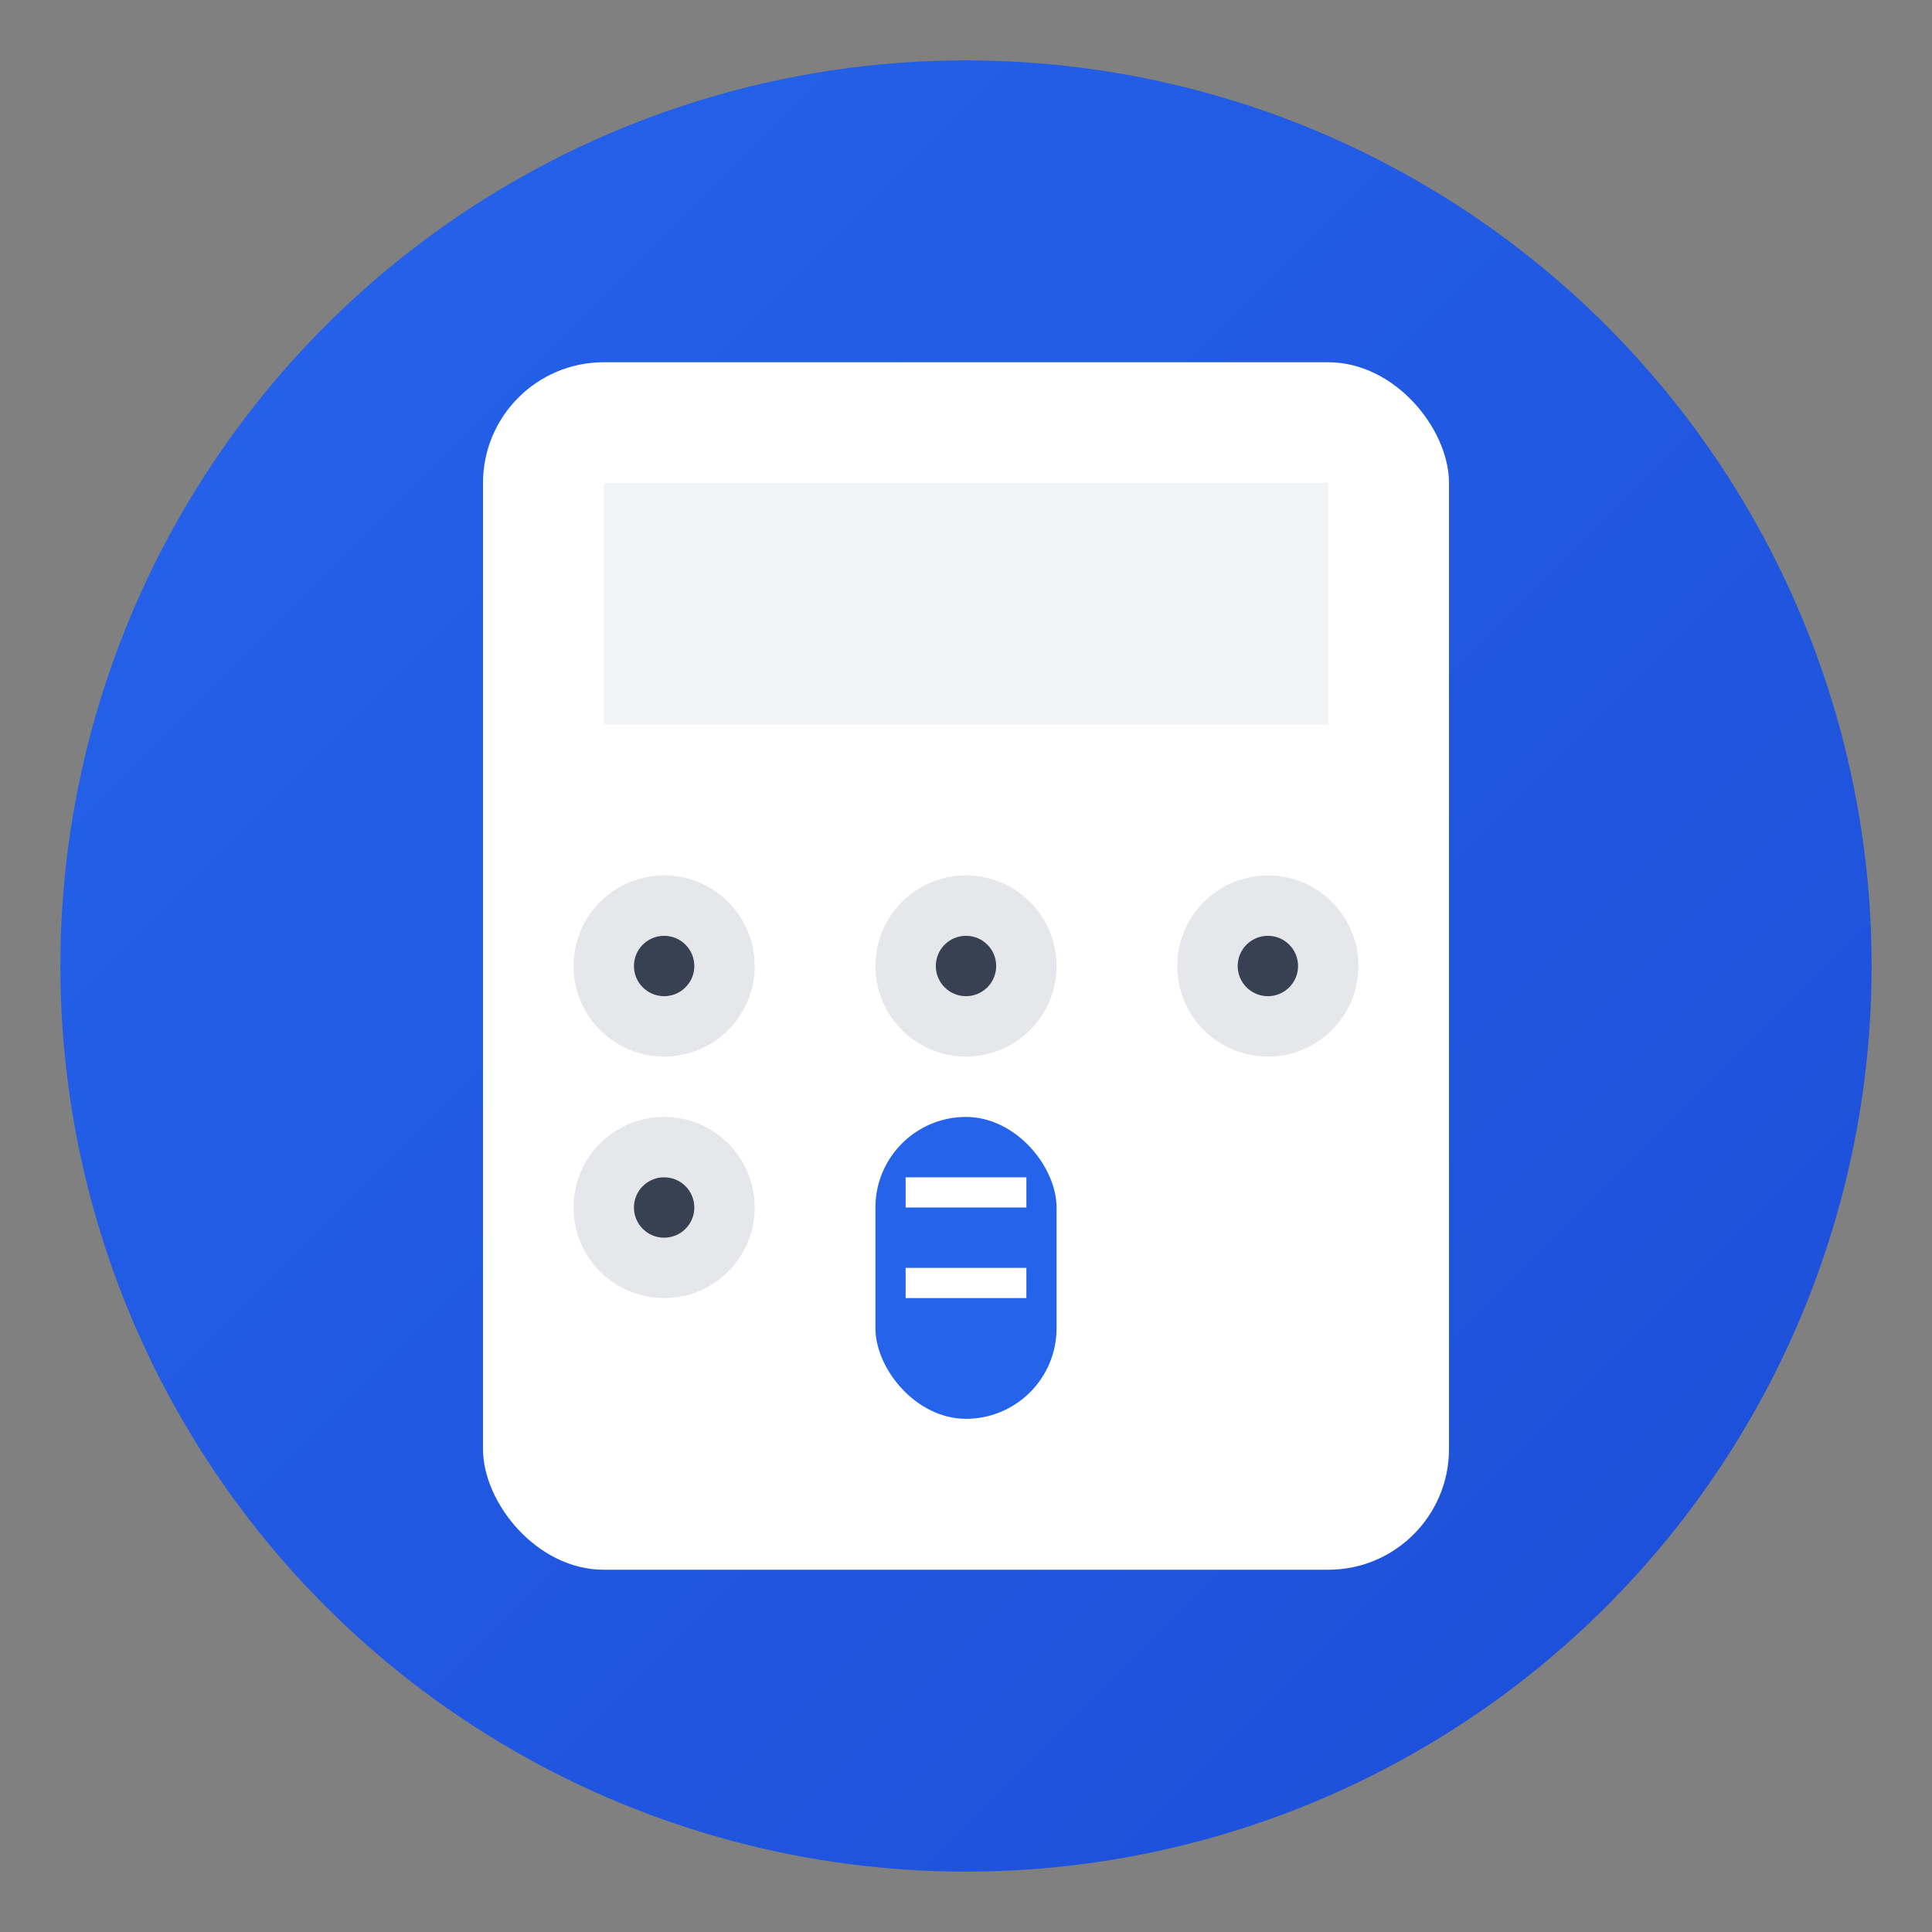
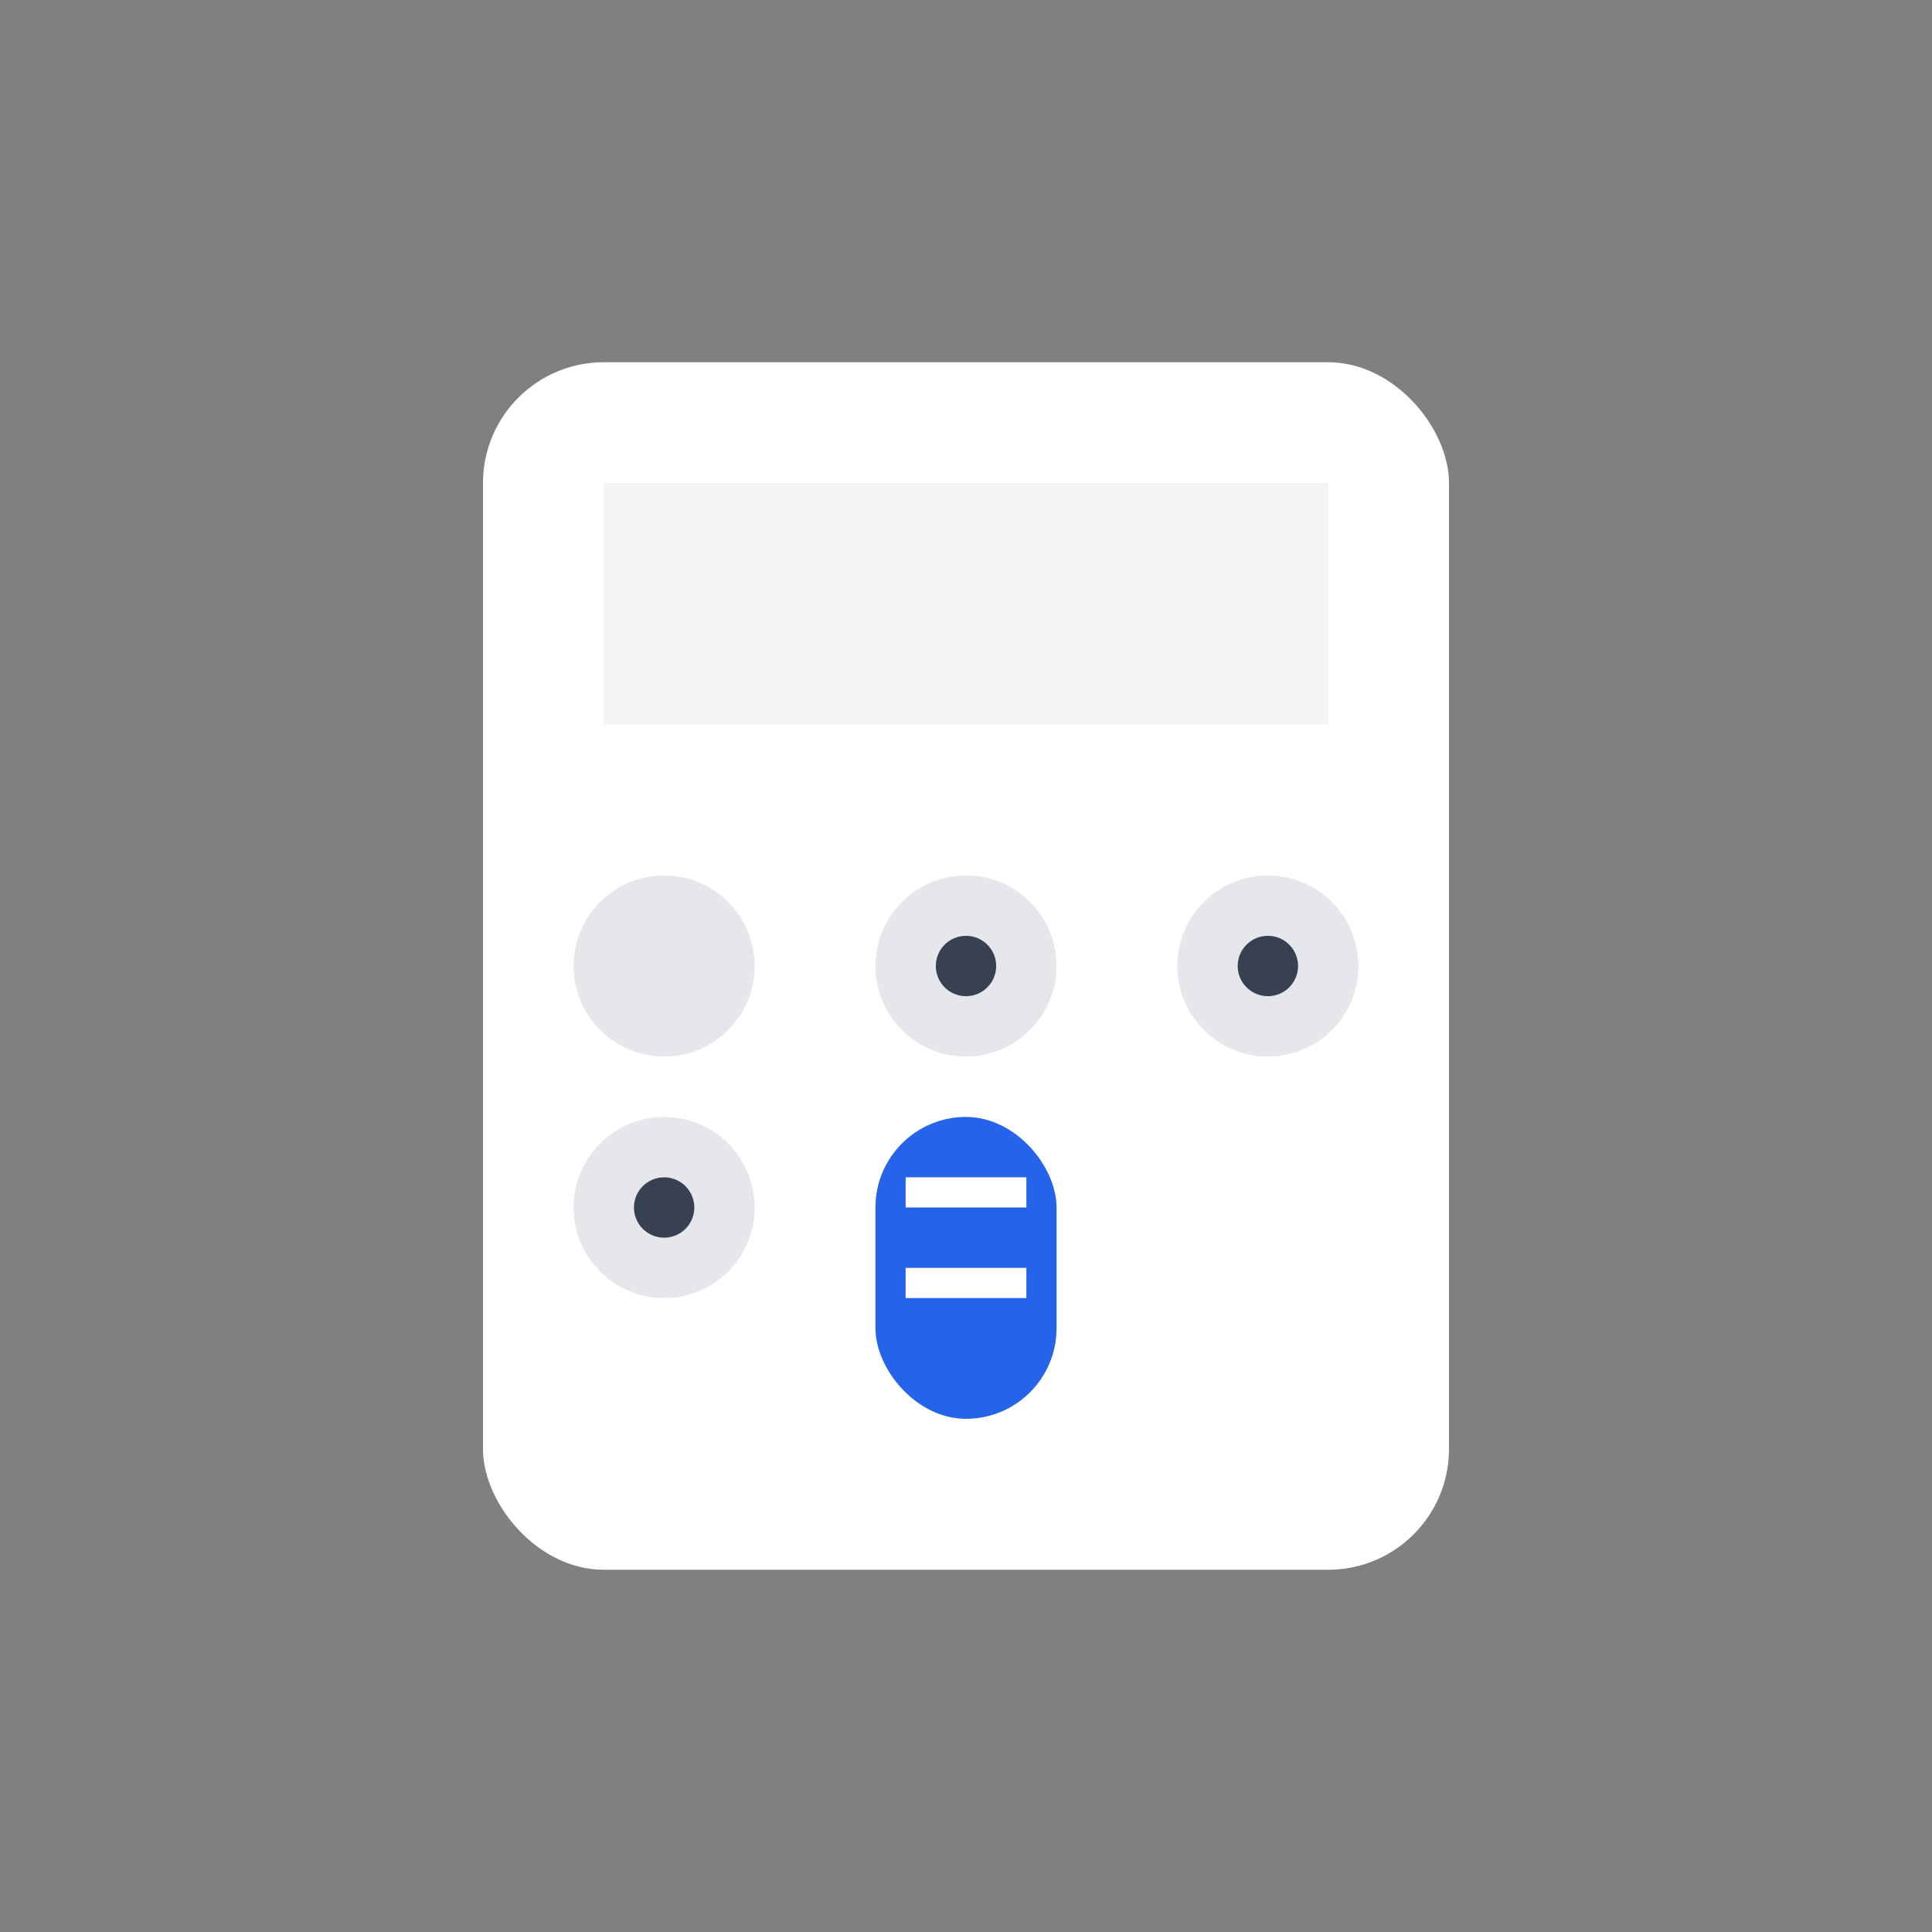
<svg xmlns="http://www.w3.org/2000/svg" viewBox="0 0 16 16" width="16" height="16">
  <rect x="0" y="0" width="16" height="16" fill="#808080" stroke="none" />
  <defs>
    <linearGradient id="grad16" x1="0%" y1="0%" x2="100%" y2="100%">
      <stop offset="0%" style="stop-color:#2563eb;stop-opacity:1" />
      <stop offset="100%" style="stop-color:#1d4ed8;stop-opacity:1" />
    </linearGradient>
  </defs>
-   <circle cx="8" cy="8" r="7.5" fill="url(#grad16)" />
  <rect x="4" y="3" width="8" height="10" rx="1" fill="white" />
  <rect x="5" y="4" width="6" height="2" fill="#f3f4f6" />
  <g fill="#e5e7eb">
    <circle cx="5.5" cy="8" r="0.75" />
    <circle cx="8" cy="8" r="0.75" />
    <circle cx="10.5" cy="8" r="0.75" />
    <circle cx="5.5" cy="10" r="0.75" />
    <rect x="7.25" y="9.25" width="1.5" height="2.5" rx="0.75" fill="#2563eb" />
  </g>
  <g fill="#374151">
-     <circle cx="5.5" cy="8" r="0.25" />
    <circle cx="8" cy="8" r="0.25" />
    <circle cx="10.5" cy="8" r="0.25" />
    <circle cx="5.5" cy="10" r="0.25" />
  </g>
  <rect x="7.5" y="9.75" width="1" height="0.25" fill="white" />
  <rect x="7.5" y="10.5" width="1" height="0.25" fill="white" />
</svg>